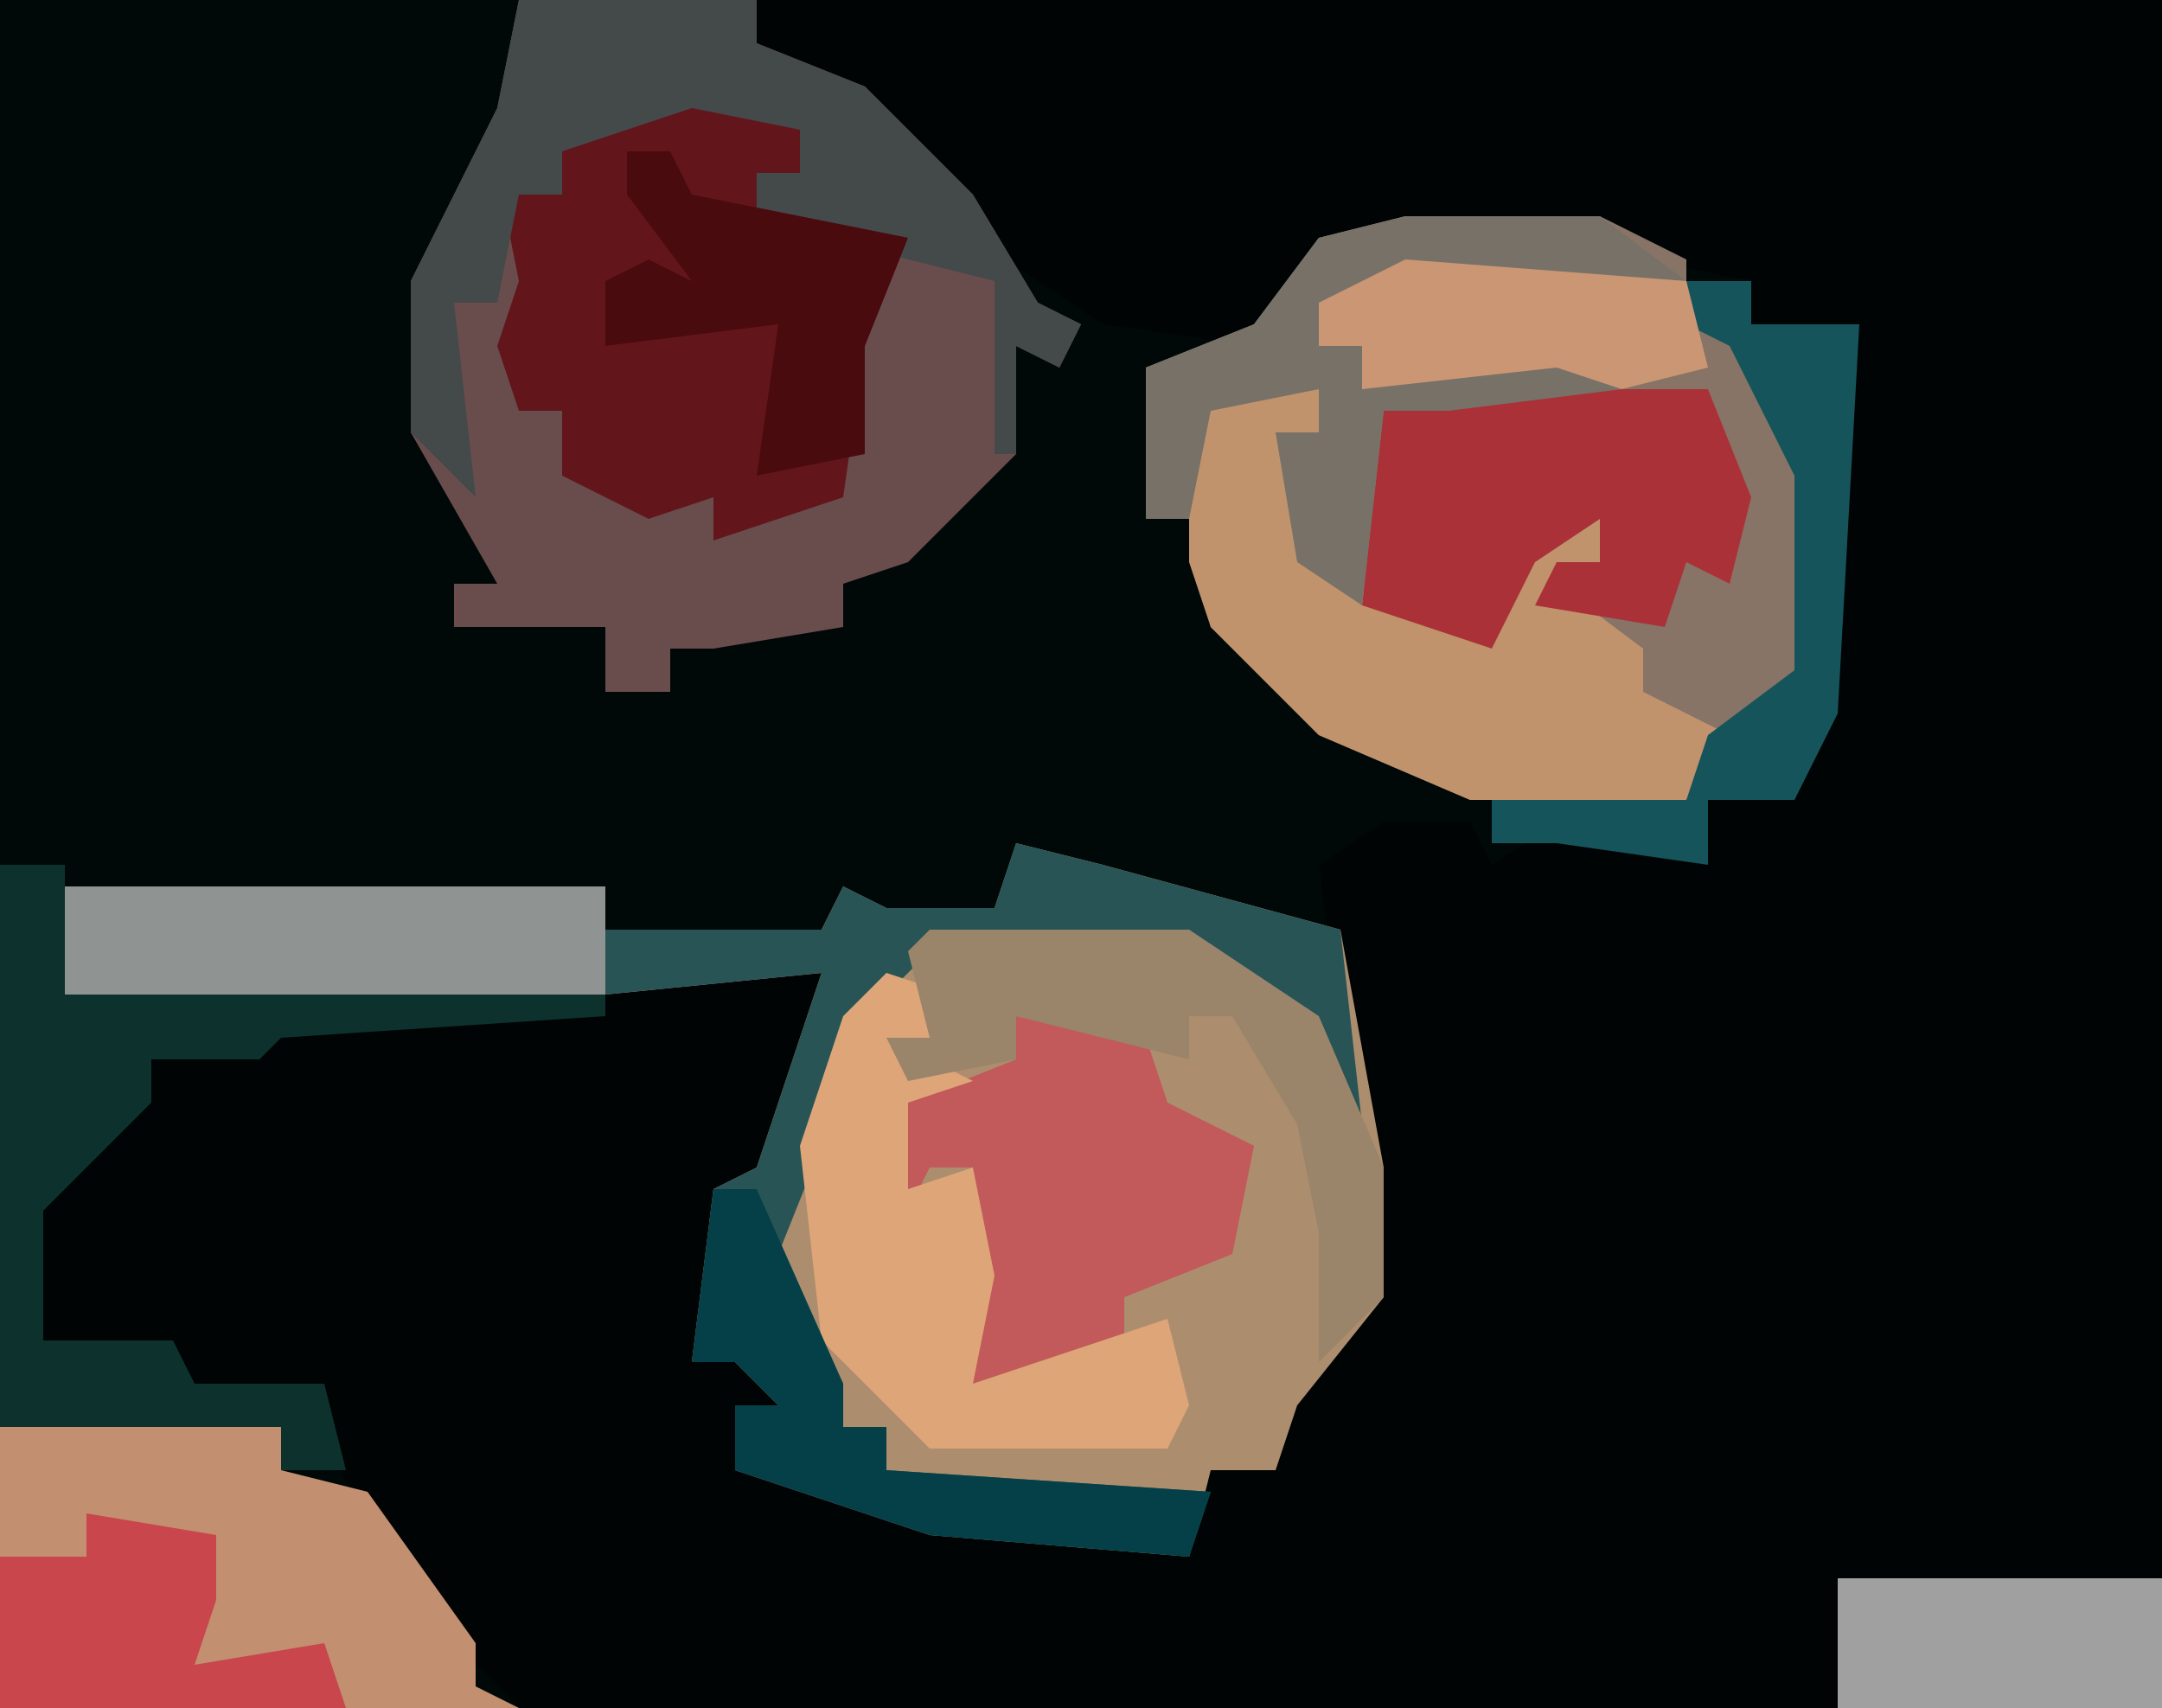
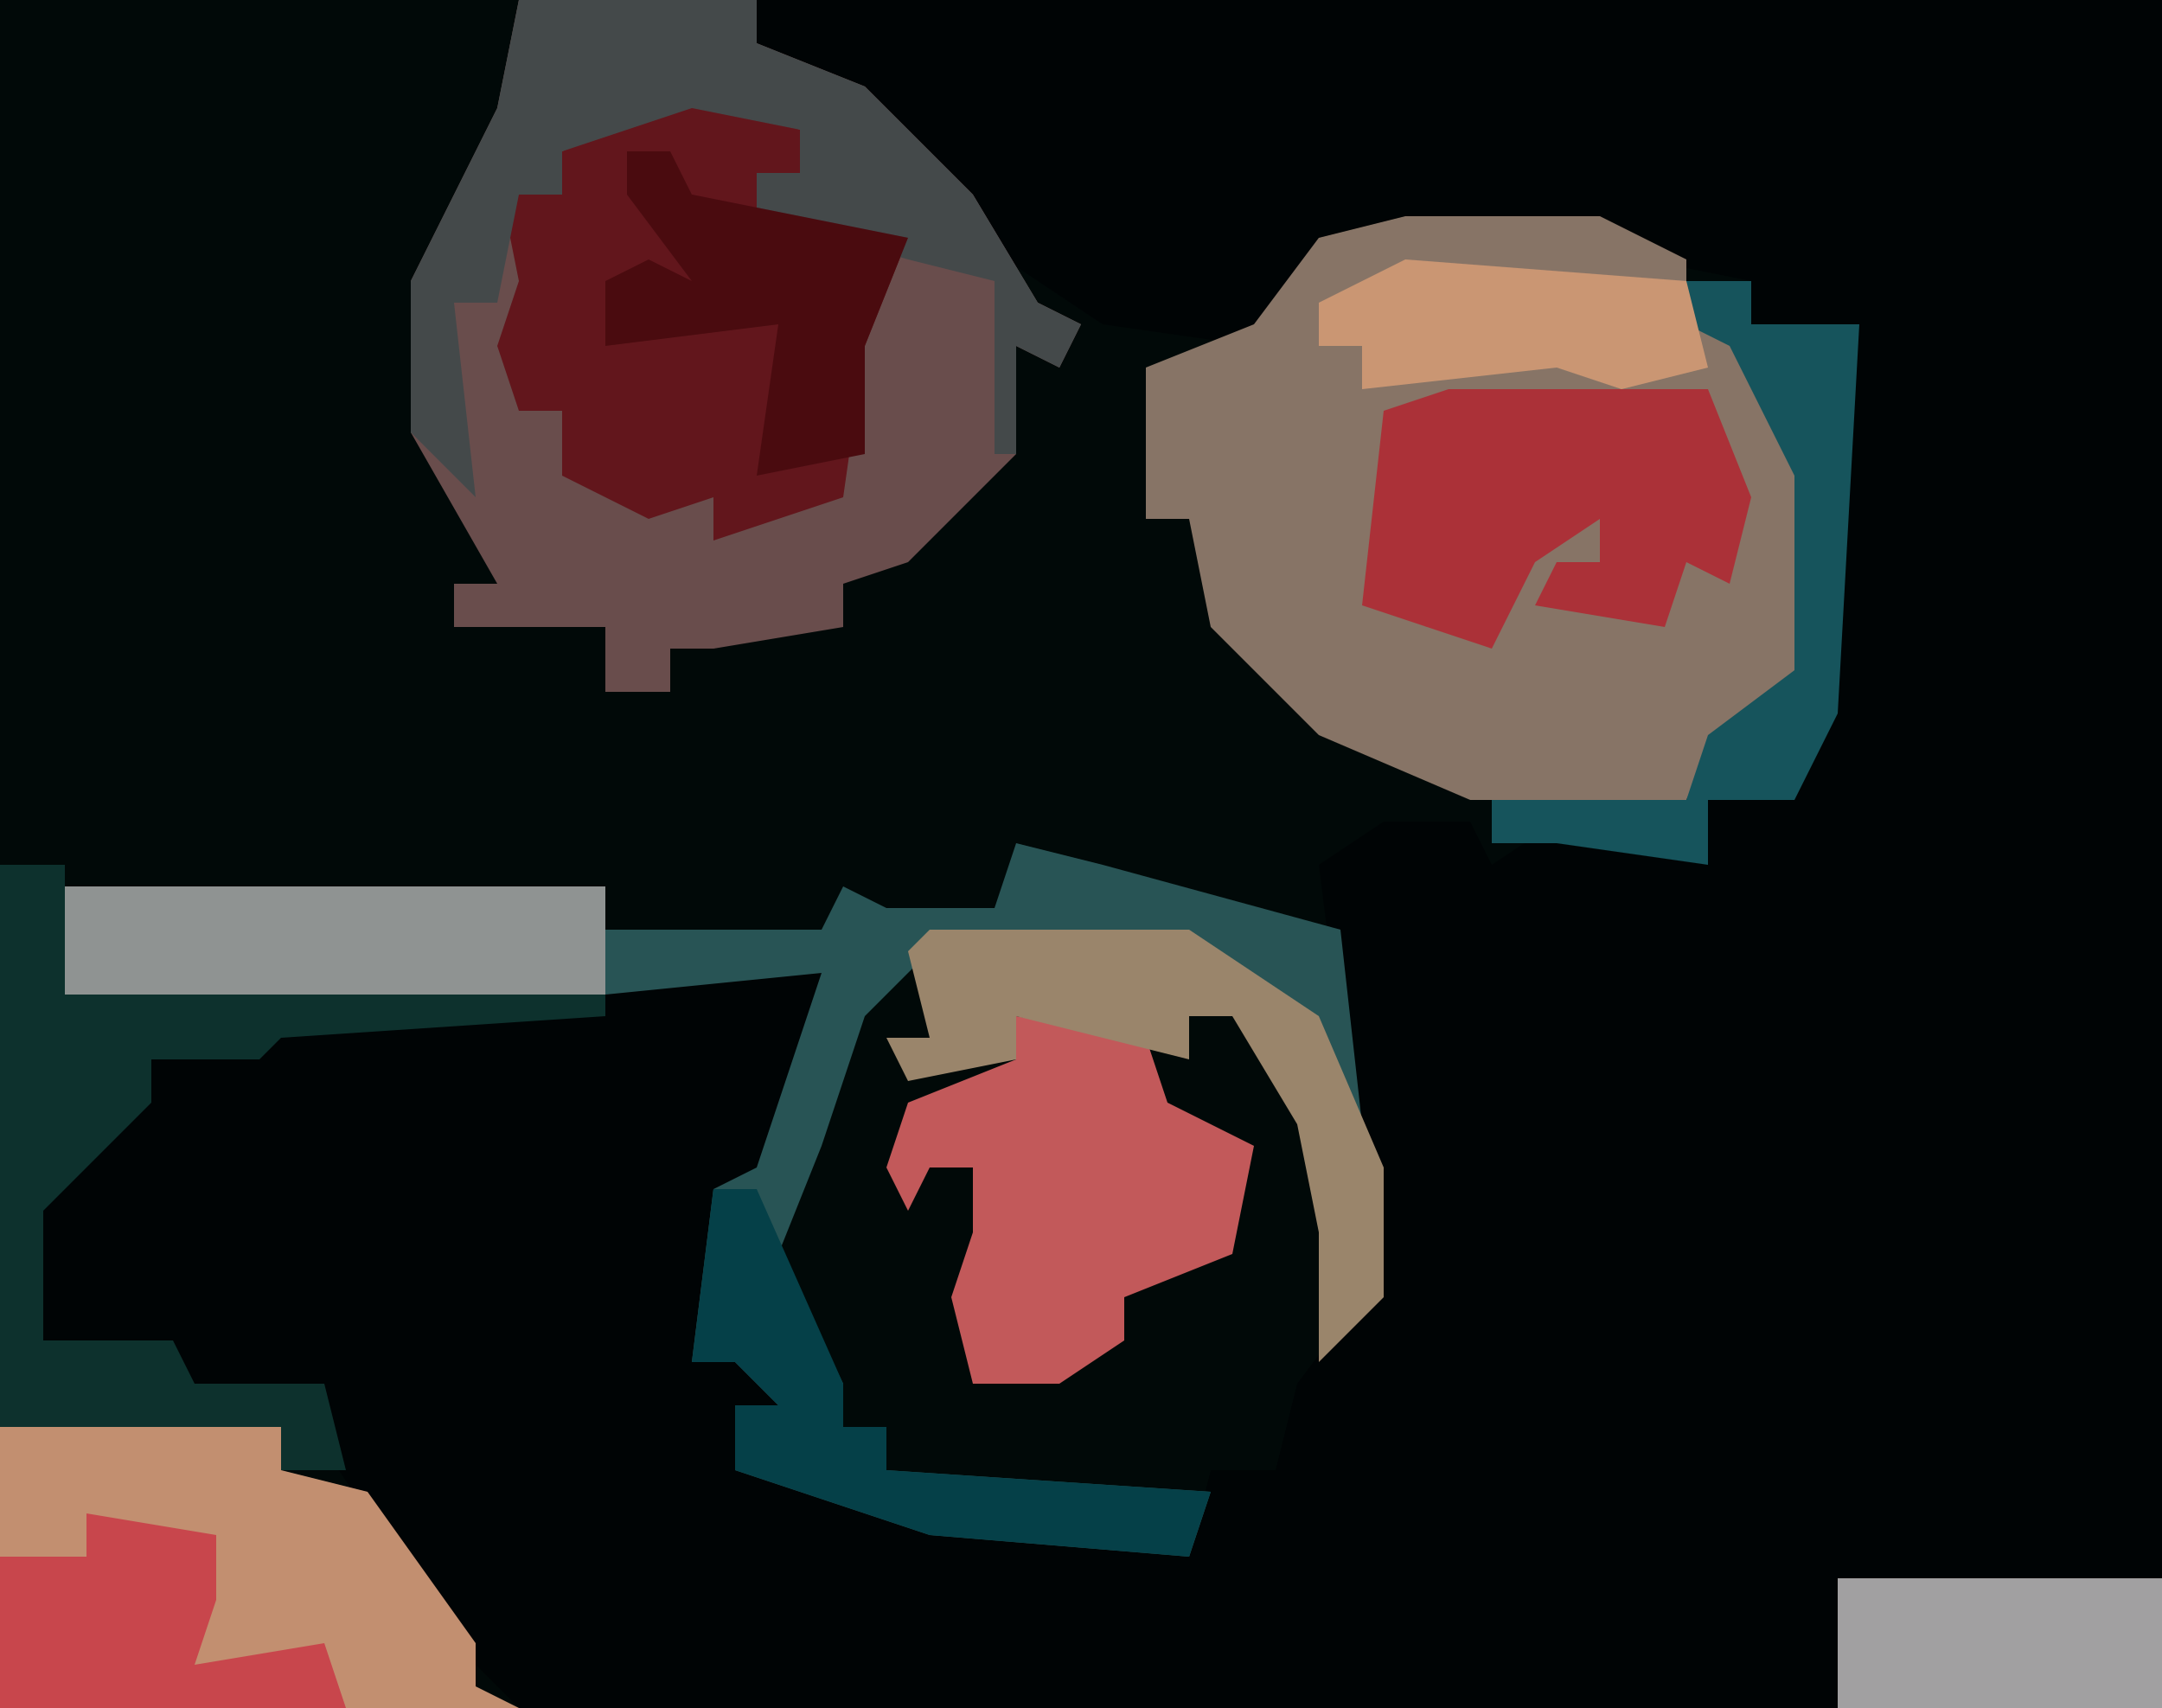
<svg xmlns="http://www.w3.org/2000/svg" version="1.1" width="100" height="79">
  <path d="M0,0 L100,0 L100,79 L0,79 Z " fill="#010908" transform="translate(0,0)" />
  <path d="M0,0 L65,0 L65,79 L-11,79 L-14,76 L-20,67 L-20,64 L-26,65 L-27,62 L-33,62 L-34,56 L-30,51 L-28,51 L-28,49 L-22,47 L-7,47 L-7,45 L3,45 L3,50 L0,55 L-2,55 L-3,63 L0,62 L1,65 L-1,65 L-1,68 L3,69 L8,70 L17,71 L20,72 L21,68 L24,68 L25,64 L28,60 L27,48 L26,40 L29,38 L33,38 L34,40 L37,38 L42,39 L44,40 L44,37 L48,37 L50,23 L51,15 L46,15 L46,13 L41,12 L36,11 L26,11 L24,15 L23,16 L16,15 L10,11 L7,6 L0,2 Z " fill="#000405" transform="translate(35,0)" />
-   <path d="M0,0 L4,1 L15,4 L17,15 L17,21 L13,26 L12,29 L9,29 L8,33 L-4,32 L-13,29 L-13,26 L-11,26 L-13,24 L-15,24 L-14,16 L-12,15 L-9,6 L-19,7 L-44,7 L-44,2 L-19,2 L-19,4 L-9,4 L-8,2 L-6,3 L-1,3 Z " fill="#AC8D6D" transform="translate(47,39)" />
  <path d="M0,0 L11,0 L11,2 L16,4 L21,9 L24,14 L26,15 L25,17 L23,16 L23,21 L18,26 L15,27 L15,29 L9,30 L7,30 L7,32 L4,32 L4,29 L-3,29 L-3,27 L-1,27 L-5,20 L-5,13 L-1,5 Z " fill="#694D4C" transform="translate(24,0)" />
  <path d="M0,0 L9,0 L13,2 L13,5 L16,6 L19,12 L19,21 L14,25 L13,27 L3,27 L-4,24 L-9,19 L-10,14 L-12,14 L-12,7 L-7,5 L-4,1 Z " fill="#877466" transform="translate(65,10)" />
  <path d="M0,0 L4,1 L15,4 L16,13 L14,10 L10,6 L8,5 L-4,5 L-7,8 L-9,14 L-11,19 L-8,25 L-8,27 L-6,27 L-6,29 L9,30 L8,33 L-4,32 L-13,29 L-13,26 L-11,26 L-13,24 L-15,24 L-14,16 L-12,15 L-9,6 L-19,7 L-44,7 L-44,2 L-19,2 L-19,4 L-9,4 L-8,2 L-6,3 L-1,3 Z " fill="#285455" transform="translate(47,39)" />
  <path d="M0,0 L5,2 L5,4 L3,4 L3,6 L10,7 L8,12 L7,19 L1,21 L1,19 L-2,20 L-6,18 L-6,15 L-8,15 L-9,12 L-8,9 L-9,4 L-6,5 L-6,3 Z " fill="#62161C" transform="translate(32,4)" />
  <path d="M0,0 L13,0 L13,2 L17,3 L22,10 L22,12 L24,13 L0,13 Z " fill="#C28F70" transform="translate(0,66)" />
-   <path d="M0,0 L5,0 L5,2 L3,2 L6,9 L13,11 L16,6 L18,6 L18,8 L16,9 L20,12 L20,14 L24,16 L22,19 L12,19 L5,16 L0,11 L-1,8 L-1,1 Z " fill="#C0936D" transform="translate(56,18)" />
  <path d="M0,0 L11,0 L11,2 L16,4 L21,9 L24,14 L26,15 L25,17 L23,16 L23,21 L22,21 L22,13 L18,12 L11,10 L11,8 L13,8 L13,6 L8,5 L2,7 L2,9 L0,9 L-1,14 L-3,14 L-2,23 L-5,20 L-5,13 L-1,5 Z " fill="#44494A" transform="translate(24,0)" />
  <path d="M0,0 L6,1 L7,4 L11,6 L10,11 L5,13 L5,15 L2,17 L-2,17 L-3,13 L-2,10 L-2,7 L-4,7 L-5,9 L-6,7 L-5,4 L0,2 Z " fill="#C2595A" transform="translate(47,47)" />
  <path d="M0,0 L3,0 L3,6 L28,6 L28,7 L13,8 L12,9 L7,9 L7,11 L2,16 L2,22 L8,22 L9,24 L15,24 L16,28 L13,28 L13,26 L0,26 Z " fill="#0D312D" transform="translate(0,40)" />
  <path d="M0,0 L12,0 L14,5 L13,9 L11,8 L10,11 L4,10 L5,8 L7,8 L7,6 L4,8 L2,12 L-4,10 L-3,1 Z " fill="#AB3138" transform="translate(67,18)" />
-   <path d="M0,0 L3,1 L2,4 L4,5 L1,6 L1,10 L4,9 L5,14 L4,19 L13,16 L14,20 L13,22 L2,22 L-3,17 L-4,8 L-2,2 Z " fill="#DEA578" transform="translate(41,45)" />
  <path d="M0,0 L25,0 L25,5 L0,5 Z " fill="#8F9392" transform="translate(3,41)" />
-   <path d="M0,0 L9,0 L13,3 L0,3 L-4,4 L-4,6 L-1,5 L-1,7 L10,6 L10,8 L2,9 L-1,9 L-2,18 L-5,16 L-6,10 L-4,10 L-4,8 L-9,9 L-10,14 L-12,14 L-12,7 L-7,5 L-4,1 Z " fill="#777168" transform="translate(65,10)" />
  <path d="M0,0 L12,0 L18,4 L21,11 L21,17 L18,20 L18,14 L17,9 L14,4 L12,4 L12,6 L4,4 L4,6 L-1,7 L-2,5 L0,5 L-1,1 Z " fill="#9A856B" transform="translate(43,43)" />
  <path d="M0,0 L15,0 L15,6 L0,6 Z " fill="#A1A0A1" transform="translate(85,73)" />
  <path d="M0,0 L6,1 L6,4 L5,7 L11,6 L12,9 L-4,9 L-4,2 L0,2 Z " fill="#C8464C" transform="translate(4,70)" />
  <path d="M0,0 L2,0 L3,2 L13,4 L11,9 L11,14 L6,15 L7,8 L-1,9 L-1,6 L1,5 L3,6 L0,2 Z " fill="#4A0B0F" transform="translate(29,7)" />
  <path d="M0,0 L2,0 L6,9 L6,11 L8,11 L8,13 L23,14 L22,17 L10,16 L1,13 L1,10 L3,10 L1,8 L-1,8 Z " fill="#054048" transform="translate(33,55)" />
  <path d="M0,0 L3,0 L3,2 L8,2 L7,20 L5,24 L1,24 L1,27 L-6,26 L-9,26 L-9,24 L0,24 L1,21 L5,18 L5,9 L2,3 L0,2 Z " fill="#16545C" transform="translate(78,13)" />
  <path d="M0,0 L13,1 L14,5 L10,6 L7,5 L-2,6 L-2,4 L-4,4 L-4,2 Z " fill="#CA9673" transform="translate(65,12)" />
</svg>